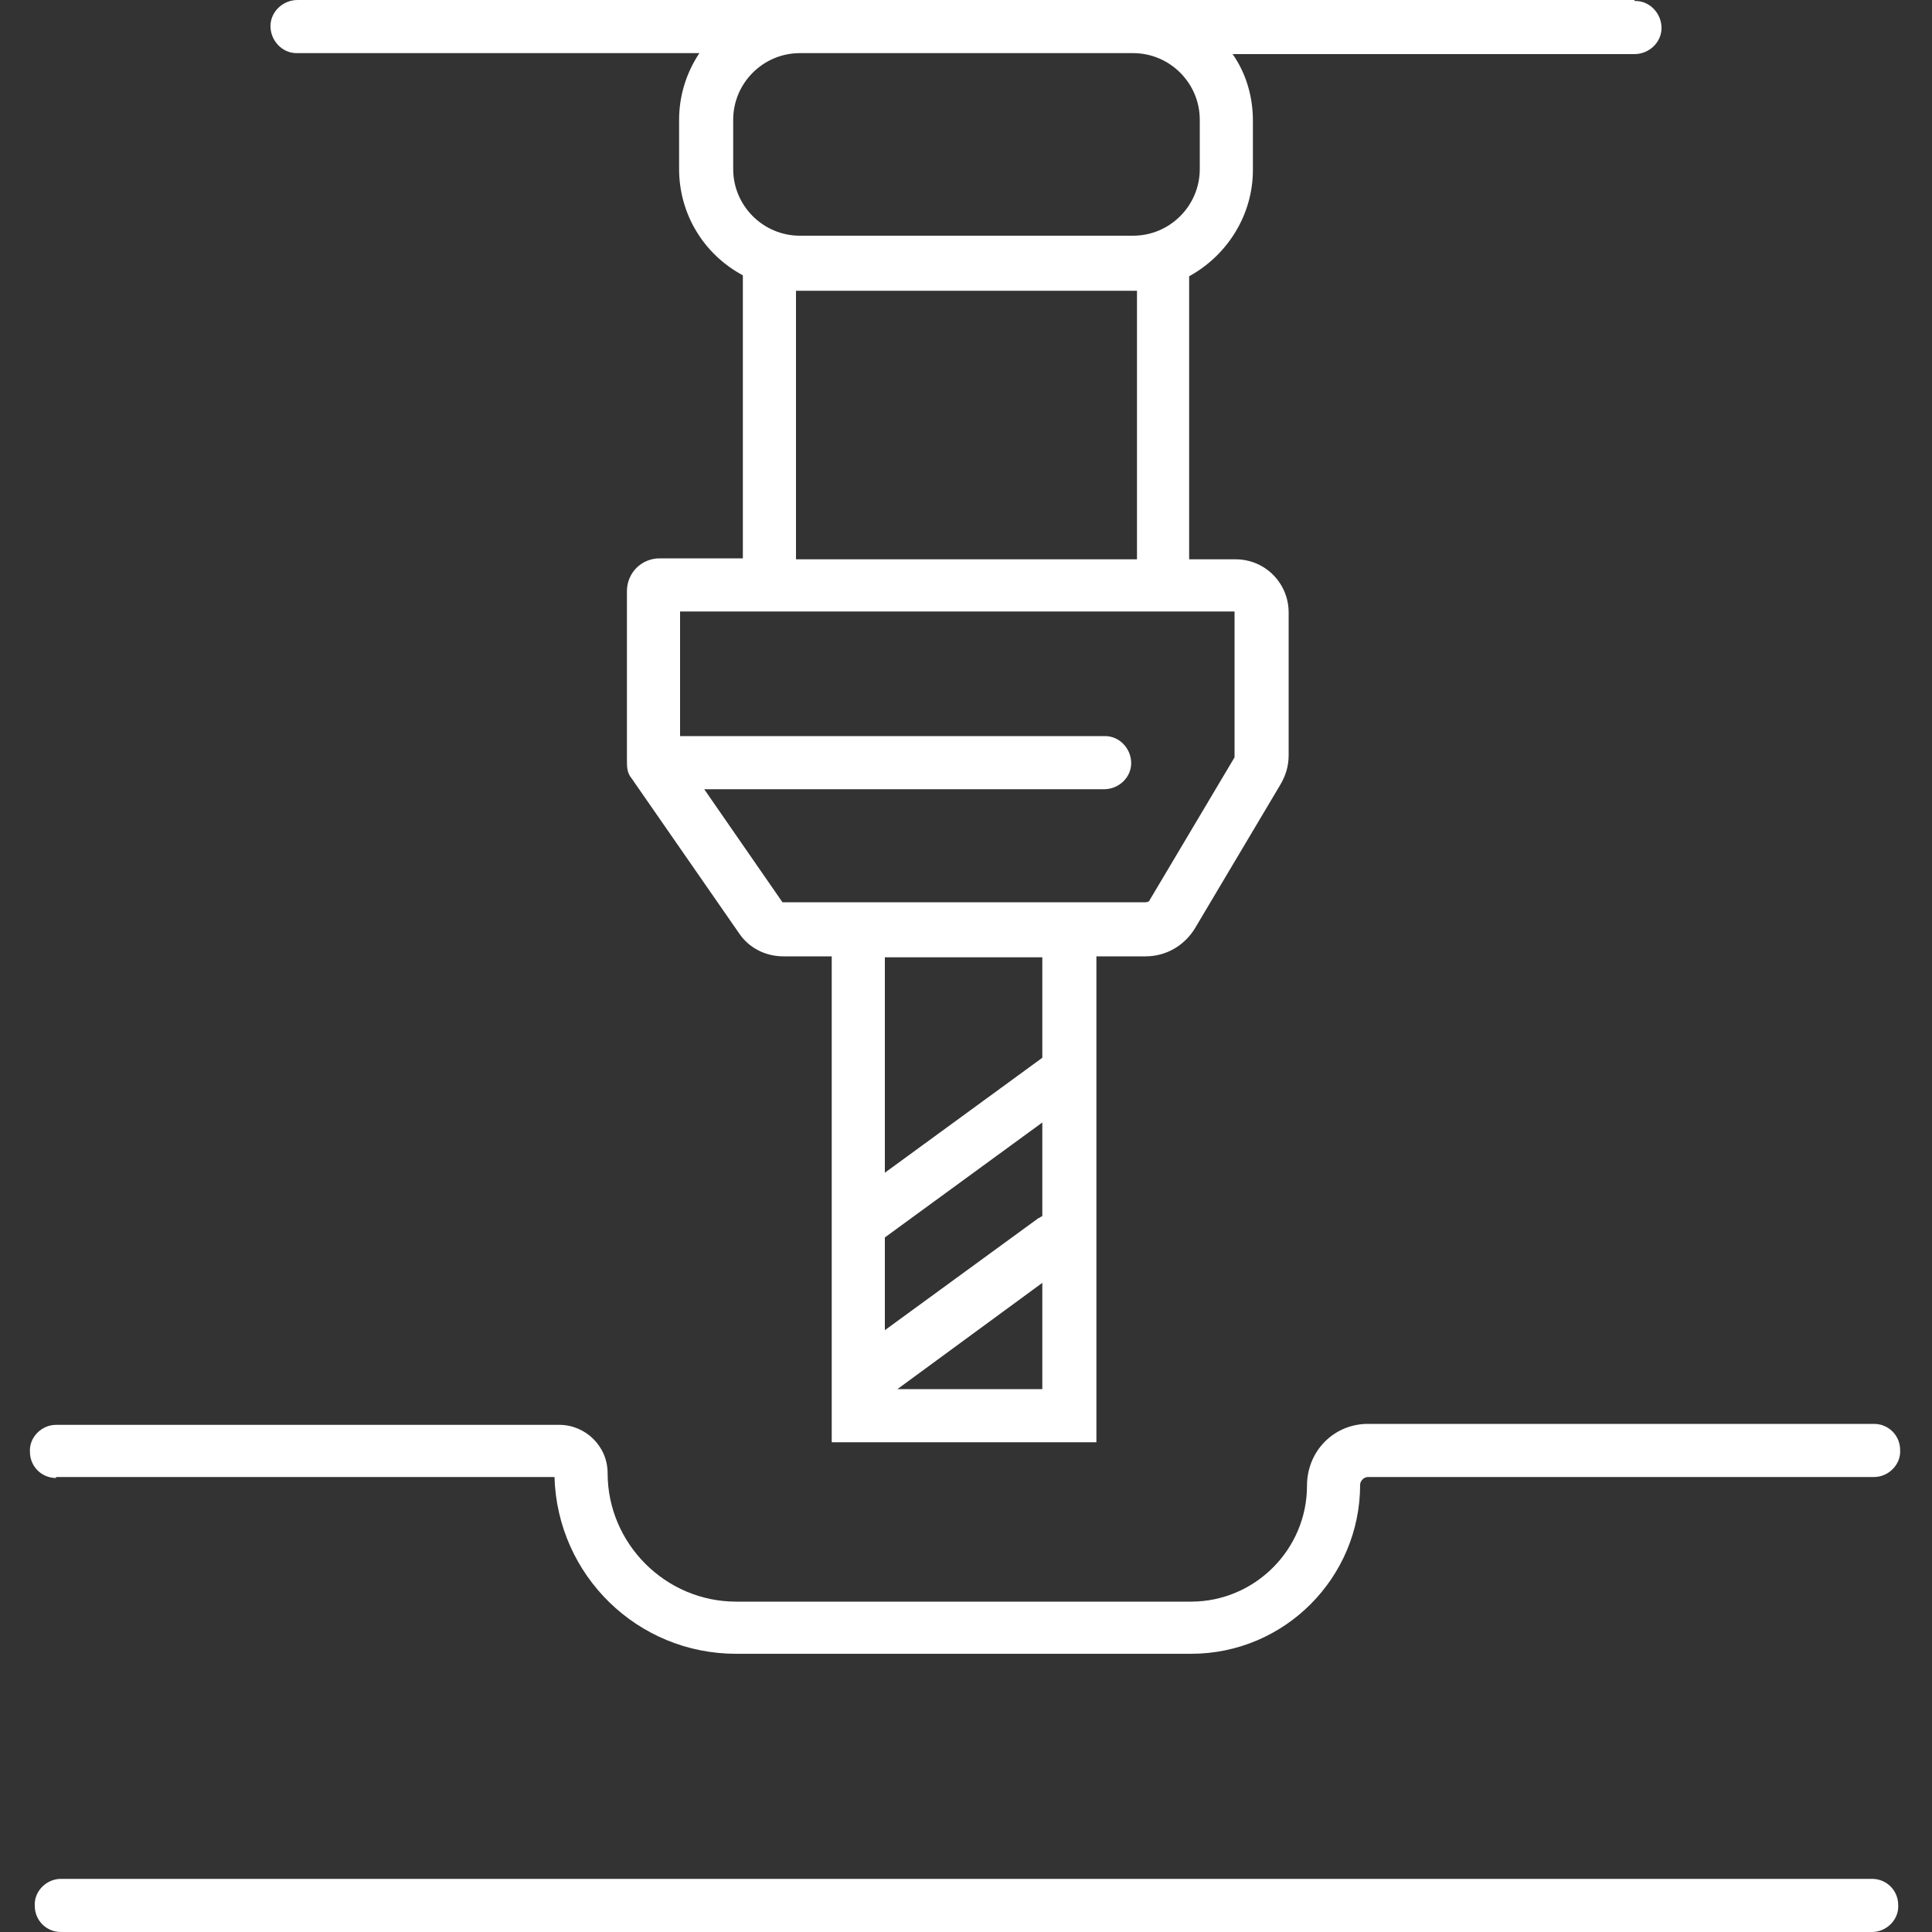
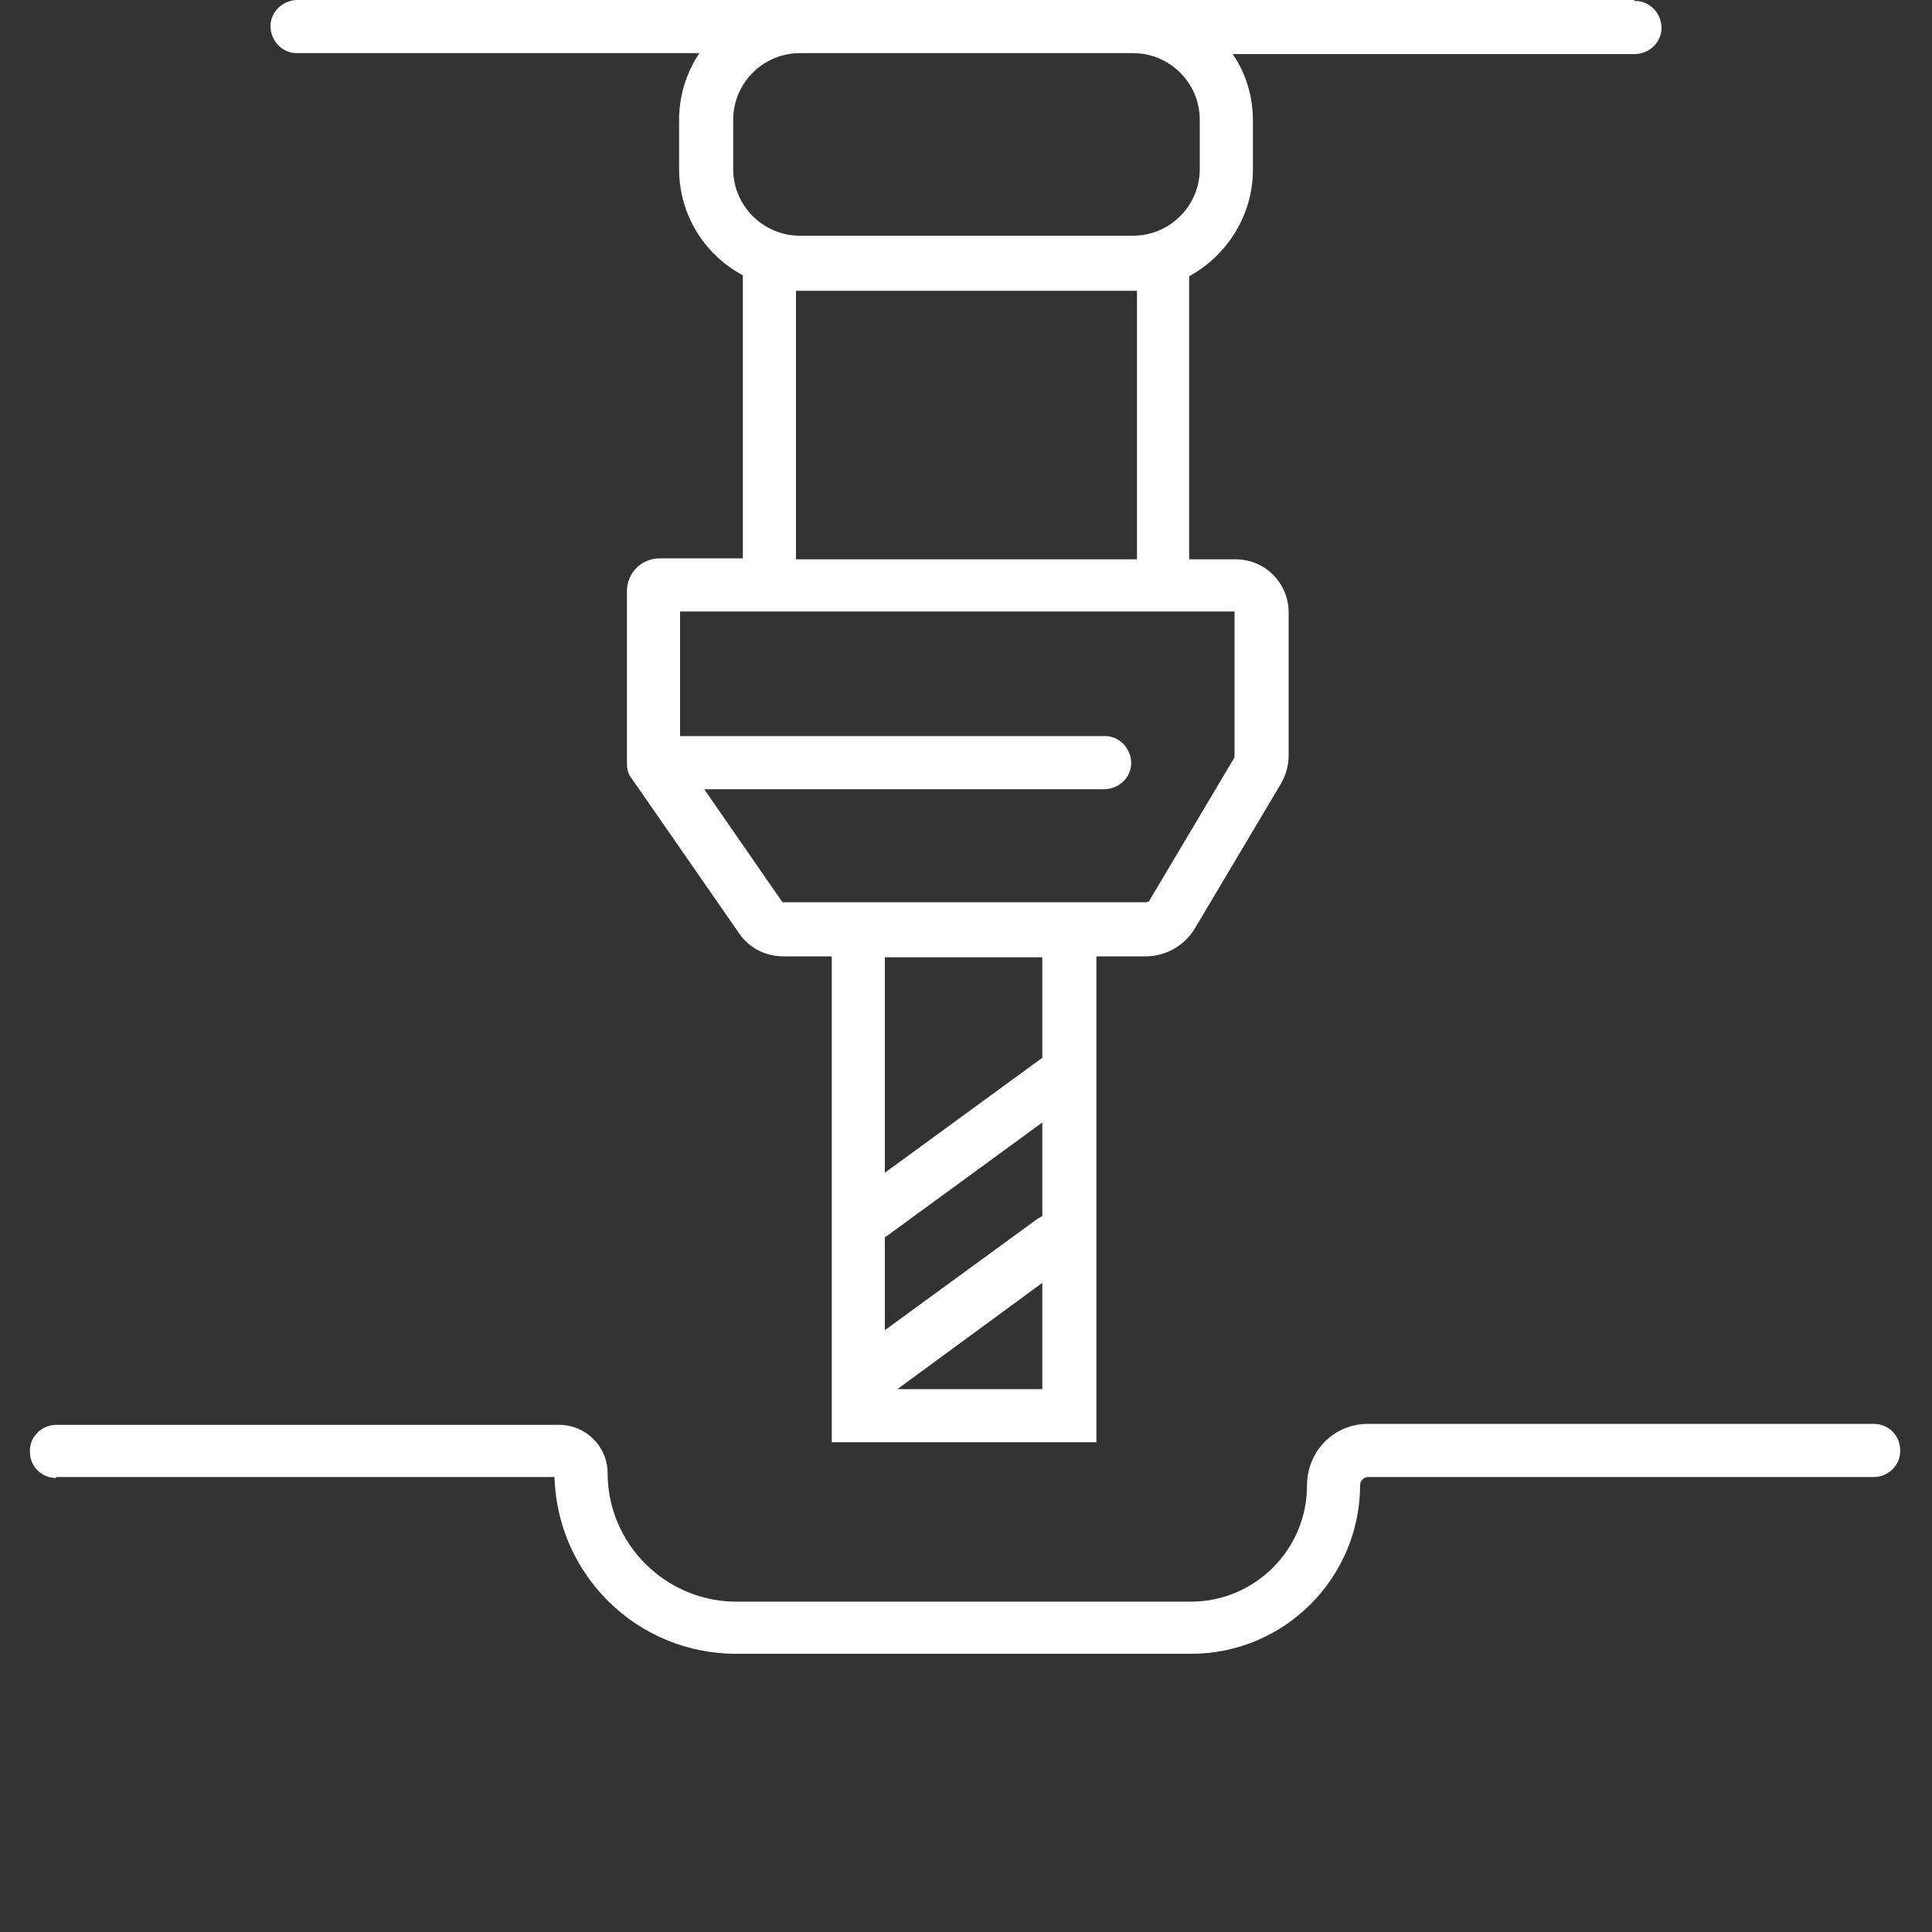
<svg xmlns="http://www.w3.org/2000/svg" id="Laag_1" version="1.1" viewBox="0 0 200 200">
  <rect x="0" y="0" width="200" height="200" fill="#333333" stroke="none" />
  <defs>
    <style>
      .st0 {
        fill: #fff;
      }
    </style>
  </defs>
  <g id="Group_224">
-     <path id="Path_440" class="st0" d="M193.7,194.5H6.3c-1.5,0-2.8,1.3-2.7,2.8,0,1.5,1.2,2.7,2.7,2.7h187.5c1.5,0,2.8-1.3,2.7-2.8,0-1.5-1.2-2.7-2.7-2.7" />
    <path id="Path_441" class="st0" d="M5.8,152.9h51.6c.3,10.2,8.6,18.3,18.8,18.3h47.1c9.7,0,17.5-7.9,17.5-17.5,0-.4.4-.8.8-.8h52.4c1.5,0,2.8-1.3,2.7-2.8,0-1.5-1.2-2.7-2.7-2.7h-52.4c-3.5,0-6.3,2.8-6.3,6.4,0,6.6-5.4,12-12,12h-47.1c-7.3,0-13.3-6-13.3-13.3,0-2.8-2.3-5-5-5H5.8c-1.5,0-2.8,1.3-2.7,2.8,0,1.5,1.2,2.7,2.7,2.7" />
    <path id="Path_442" class="st0" d="M169.2,0H30.8c-1.5,0-2.8,1.2-2.8,2.7,0,1.5,1.2,2.8,2.7,2.8,0,0,0,0,.1,0h41.6c-1.4,2.1-2.1,4.5-2.1,6.9v5.1c0,4.6,2.5,8.8,6.6,11v29.3h-8.6c-1.9,0-3.4,1.5-3.4,3.4v17.2c0,.1,0,.2,0,.3,0,.7,0,1.3.5,1.9l11.1,16c1,1.5,2.7,2.4,4.6,2.4h5v50.3h27.4v-50.3h5.1c2.1,0,4-1.1,5.1-2.9l8.8-14.8c.6-1,.9-2,.9-3.1v-14.8c0-3-2.4-5.5-5.5-5.5h-4.8v-29.3c4-2.2,6.6-6.4,6.6-11v-5.1c0-2.5-.7-4.9-2.1-6.9h41.6c1.5,0,2.8-1.2,2.8-2.7,0-1.5-1.2-2.8-2.7-2.8,0,0,0,0-.1,0M107.9,116.3v9.6c-.1,0-.3.2-.4.2l-15.9,11.6v-9.6l16.3-11.9ZM91.6,121.4v-22.3h16.3v10.4l-16.3,11.9ZM92.9,143.8l15-11v11h-15ZM127.8,63.3v14.8c0,.1,0,.2,0,.3l-8.8,14.8c0,.1-.2.2-.4.2h-37.6s-8.1-11.7-8.1-11.7h41.4c1.5,0,2.8-1.2,2.8-2.7,0-1.5-1.2-2.8-2.7-2.8,0,0,0,0-.1,0h-43.9v-12.9h52.8s4.7,0,4.7,0ZM82.4,57.9v-27.8h35.3v27.8h-35.3ZM124.2,17.5c0,3.8-3.1,6.9-6.9,6.9h-34.5c-3.8,0-6.9-3.1-6.9-6.9v-5.1c0-3.8,3.1-6.9,6.9-6.9h34.5c3.8,0,6.9,3.1,6.9,6.9v5.1Z" />
  </g>
</svg>